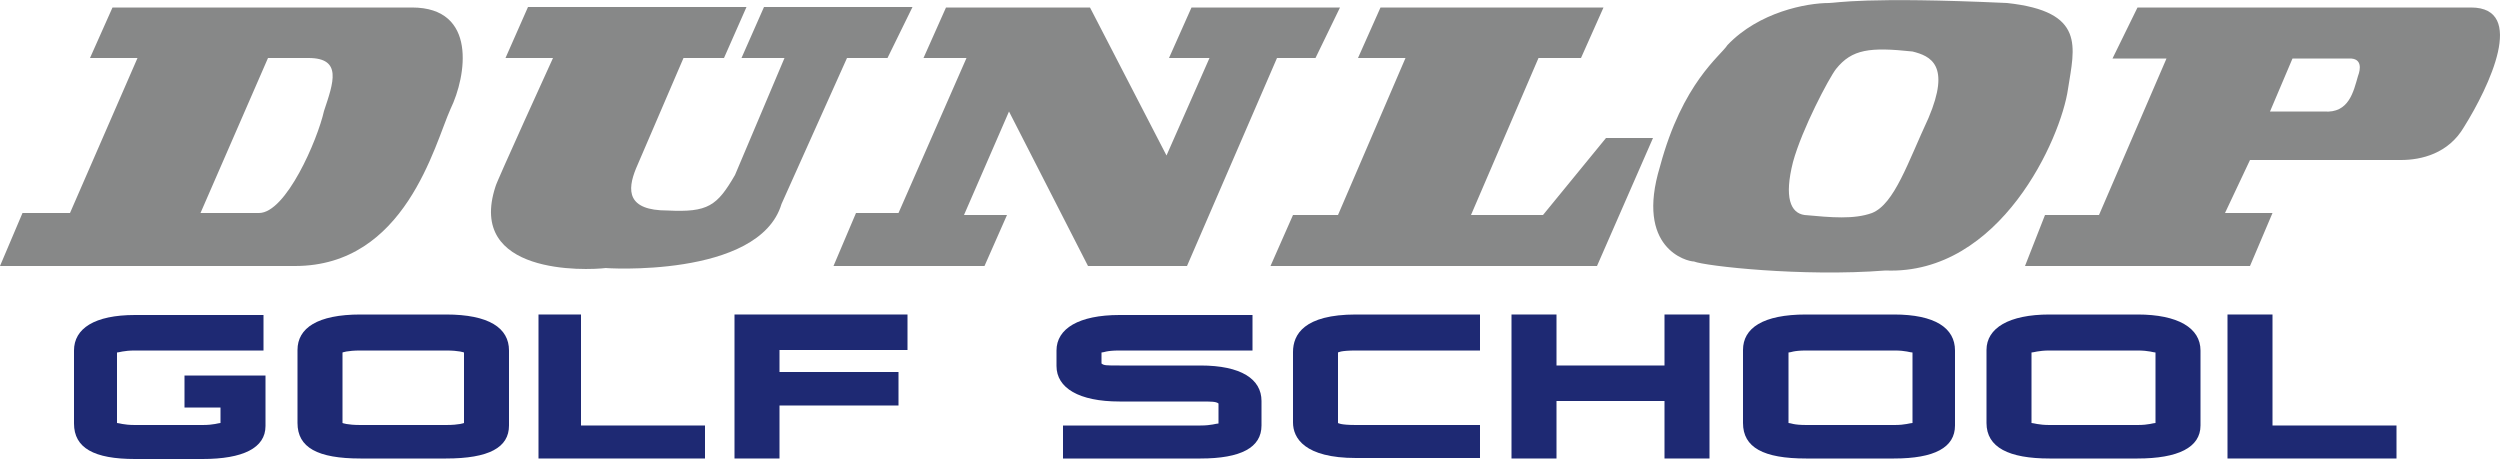
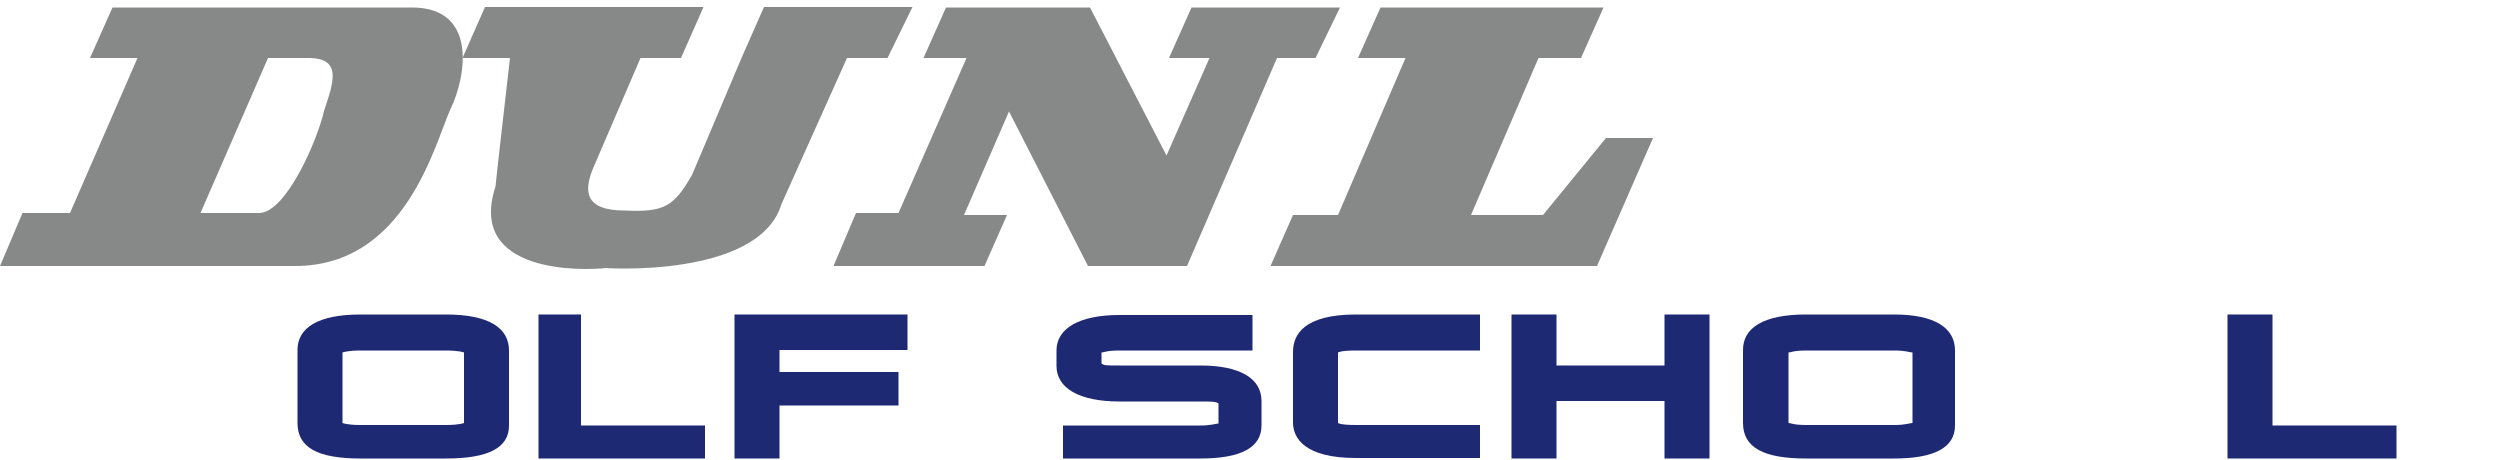
<svg xmlns="http://www.w3.org/2000/svg" version="1.1" id="レイヤー_1" x="0px" y="0px" viewBox="0 0 500 92" style="enable-background:new 0 0 500 92;" xml:space="preserve">
  <style type="text/css">
	.st0{fill:#878888;}
	.st1{fill:#1E2973;}
</style>
  <g>
-     <path class="st0" d="M494.2,1.5c-66.7,0-66.7,0-66.7,0c-5,10.2-5,10.2-5,10.2c10.8,0,10.8,0,10.8,0C419.8,43,419.8,43,419.8,43   C409,43,409,43,409,43C405,53.2,405,53.2,405,53.2c45,0,45,0,45,0c4.5-10.6,4.5-10.6,4.5-10.6c-9.5,0-9.5,0-9.5,0   c5-10.6,5-10.6,5-10.6c30.2,0,30.2,0,30.2,0c4.1,0,9.5-1.3,12.6-6.6C497.8,17.4,505.4,1.5,494.2,1.5L494.2,1.5z M471.6,15.2   c-0.9,3.1-1.8,7.5-6.8,7.1c-10.8,0-10.8,0-10.8,0c4.5-10.6,4.5-10.6,4.5-10.6c11.3,0,11.3,0,11.3,0   C472.5,11.6,472.1,13.9,471.6,15.2L471.6,15.2z" />
    <polygon class="st0" points="255.4,11.6 263.1,11.6 268,1.5 238.3,1.5 233.8,11.6 241.9,11.6 233.3,31.1 218,1.5 189.2,1.5    184.7,11.6 193.3,11.6 179.7,42.6 171.2,42.6 166.7,53.2 196.9,53.2 201.4,43 192.8,43 201.8,22.3 217.6,53.2 237.4,53.2    255.4,11.6  " />
    <path class="st0" d="M90.1,21.8c3.2-6.6,5.4-20.3-7.7-20.3c-59.9,0-59.9,0-59.9,0C18,11.6,18,11.6,18,11.6c9.5,0,9.5,0,9.5,0   C14,42.6,14,42.6,14,42.6c-9.5,0-9.5,0-9.5,0C0,53.2,0,53.2,0,53.2c59,0,59,0,59,0C81.1,53.2,86.9,28.9,90.1,21.8L90.1,21.8z    M51.8,42.6c-11.7,0-11.7,0-11.7,0c13.5-31,13.5-31,13.5-31c8.1,0,8.1,0,8.1,0c6.8,0,5,4.9,3.1,10.6C63.5,28,57.2,42.6,51.8,42.6   L51.8,42.6z" />
-     <path class="st0" d="M121.2,53.6c-0.9,0,30.6,2.2,35.1-12.8c13.1-29.2,13.1-29.2,13.1-29.2c8.1,0,8.1,0,8.1,0c5-10.2,5-10.2,5-10.2   c-29.7,0-29.7,0-29.7,0c-4.5,10.2-4.5,10.2-4.5,10.2c8.6,0,8.6,0,8.6,0c-9.9,23.4-9.9,23.4-9.9,23.4c-3.6,6.2-5.4,7.5-13.5,7.1   c-8.1,0-8.1-4-6.3-8.4c9.5-22.1,9.5-22.1,9.5-22.1c8.1,0,8.1,0,8.1,0c4.5-10.2,4.5-10.2,4.5-10.2c-43.7,0-43.7,0-43.7,0   c-4.5,10.2-4.5,10.2-4.5,10.2c9.5,0,9.5,0,9.5,0S99.1,36.8,99.1,37.3C93.3,55,117.1,54.1,121.2,53.6L121.2,53.6z" />
+     <path class="st0" d="M121.2,53.6c-0.9,0,30.6,2.2,35.1-12.8c13.1-29.2,13.1-29.2,13.1-29.2c8.1,0,8.1,0,8.1,0c5-10.2,5-10.2,5-10.2   c-29.7,0-29.7,0-29.7,0c-4.5,10.2-4.5,10.2-4.5,10.2c-9.9,23.4-9.9,23.4-9.9,23.4c-3.6,6.2-5.4,7.5-13.5,7.1   c-8.1,0-8.1-4-6.3-8.4c9.5-22.1,9.5-22.1,9.5-22.1c8.1,0,8.1,0,8.1,0c4.5-10.2,4.5-10.2,4.5-10.2c-43.7,0-43.7,0-43.7,0   c-4.5,10.2-4.5,10.2-4.5,10.2c9.5,0,9.5,0,9.5,0S99.1,36.8,99.1,37.3C93.3,55,117.1,54.1,121.2,53.6L121.2,53.6z" />
    <polygon class="st0" points="267.6,43 258.6,43 254.1,53.2 319.4,53.2 330.6,27.6 321.2,27.6 308.6,43 294.2,43 307.7,11.6    316.2,11.6 320.7,1.5 276.1,1.5 271.6,11.6 281.1,11.6 267.6,43  " />
-     <path class="st0" d="M338.8,52.3c2.2,0.9,21.6,3.1,38.3,1.8c23,0.9,35.1-26.5,36.5-36.3c1.3-8.4,3.6-15.5-12.2-17.2   c-28.4-1.3-34.2,0-35.6,0c-4.5,0-14,1.8-20.3,8.4c-1.4,2.2-9,7.5-13.5,24.3C327,49.7,337.4,52.3,338.8,52.3L338.8,52.3z    M358.6,32.4c1.8-6.6,7.2-16.8,8.6-18.6c3.2-4,6.8-4.4,15.3-3.5c3.6,0.9,7.7,2.7,3.2,13.3c-4.1,8.8-6.8,17.2-11.3,19   c-3.6,1.3-8.1,0.9-13.5,0.4C358.1,42.6,356.8,39.5,358.6,32.4L358.6,32.4z" />
-     <path class="st1" d="M36.9,74.9c0,6.6,0,6.6,0,6.6c7.2,0,7.2,0,7.2,0c0,3.1,0,3.1,0,3.1c-0.4,0-1.3,0.4-3.6,0.4   c-13.5,0-13.5,0-13.5,0c-2.3,0-3.2-0.4-3.6-0.4c0-14.1,0-14.1,0-14.1c0.4,0,1.3-0.4,3.6-0.4c25.7,0,25.7,0,25.7,0   c0-7.1,0-7.1,0-7.1c-25.7,0-25.7,0-25.7,0c-8.1,0-12.2,2.7-12.2,7.1c0,14.6,0,14.6,0,14.6c0,4.9,4,7.1,12.2,7.1   c13.5,0,13.5,0,13.5,0c8.1,0,12.6-2.2,12.6-6.6c0-3.5,0-3.5,0-3.5c0-6.6,0-6.6,0-6.6H36.9z" />
    <path class="st1" d="M89.2,62.9c-17.1,0-17.1,0-17.1,0c-8.6,0-12.6,2.7-12.6,7.1c0,14.6,0,14.6,0,14.6c0,4.9,4,7.1,12.6,7.1   c17.1,0,17.1,0,17.1,0c8.6,0,12.6-2.2,12.6-6.6c0-15,0-15,0-15C101.8,65.6,97.8,62.9,89.2,62.9L89.2,62.9z M68.5,70.5   c0,0,0.9-0.4,3.6-0.4c17.1,0,17.1,0,17.1,0c2.7,0,3.6,0.4,3.6,0.4c0,14.1,0,14.1,0,14.1s-0.9,0.4-3.6,0.4c-17.1,0-17.1,0-17.1,0   c-2.7,0-3.6-0.4-3.6-0.4V70.5z" />
    <polygon class="st1" points="116.2,85.1 116.2,62.9 107.7,62.9 107.7,91.7 141,91.7 141,85.1 116.2,85.1  " />
    <polygon class="st1" points="181.5,70 181.5,62.9 146.9,62.9 146.9,91.7 155.9,91.7 155.9,81.1 179.7,81.1 179.7,74.4 155.9,74.4    155.9,70 181.5,70  " />
    <path class="st1" d="M240.1,73.1c-16.2,0-16.2,0-16.2,0c-2.7,0-3.1,0-3.6-0.4c0-2.2,0-2.2,0-2.2c0.5,0,0.9-0.4,3.6-0.4   c26.6,0,26.6,0,26.6,0c0-7.1,0-7.1,0-7.1c-26.6,0-26.6,0-26.6,0c-8.1,0-12.6,2.7-12.6,7.1c0,3.1,0,3.1,0,3.1   c0,4.4,4.5,7.1,12.6,7.1c16.2,0,16.2,0,16.2,0c2.2,0,3.1,0,3.6,0.4c0,4,0,4,0,4c-0.5,0-1.4,0.4-3.6,0.4c-27.5,0-27.5,0-27.5,0   c0,6.6,0,6.6,0,6.6c27.5,0,27.5,0,27.5,0c8.1,0,12.2-2.2,12.2-6.6c0-4.9,0-4.9,0-4.9C252.3,75.8,248.2,73.1,240.1,73.1L240.1,73.1z   " />
    <path class="st1" d="M296,70c0-7.1,0-7.1,0-7.1c-24.8,0-24.8,0-24.8,0c-10.4,0-12.6,4-12.6,7.5c0,14.1,0,14.1,0,14.1   c0,3.1,2.3,7.1,12.6,7.1c24.8,0,24.8,0,24.8,0c0-6.6,0-6.6,0-6.6c-24.8,0-24.8,0-24.8,0c-3.2,0-3.6-0.4-3.6-0.4   c0-14.1,0-14.1,0-14.1s0.4-0.4,3.6-0.4H296z" />
    <polygon class="st1" points="332.9,62.9 332.9,73.1 311.3,73.1 311.3,62.9 302.3,62.9 302.3,91.7 311.3,91.7 311.3,80.2    332.9,80.2 332.9,91.7 341.9,91.7 341.9,62.9 332.9,62.9  " />
    <path class="st1" d="M378.8,62.9c-17.6,0-17.6,0-17.6,0c-8.6,0-12.6,2.7-12.6,7.1c0,14.6,0,14.6,0,14.6c0,4.9,4.1,7.1,12.6,7.1   c17.6,0,17.6,0,17.6,0c8.1,0,12.2-2.2,12.2-6.6c0-15,0-15,0-15C391,65.6,387,62.9,378.8,62.9L378.8,62.9z M357.7,70.5   c0.5,0,0.9-0.4,3.6-0.4c17.6,0,17.6,0,17.6,0c2.3,0,3.1,0.4,3.6,0.4c0,14.1,0,14.1,0,14.1c-0.5,0-1.4,0.4-3.6,0.4   c-17.6,0-17.6,0-17.6,0c-2.7,0-3.1-0.4-3.6-0.4V70.5z" />
-     <path class="st1" d="M427.5,62.9c-17.6,0-17.6,0-17.6,0c-8.1,0-12.6,2.7-12.6,7.1c0,14.6,0,14.6,0,14.6c0,4.9,4.5,7.1,12.6,7.1   c17.6,0,17.6,0,17.6,0c8.1,0,12.6-2.2,12.6-6.6c0-15,0-15,0-15C440.1,65.6,435.6,62.9,427.5,62.9L427.5,62.9z M406.3,70.5   c0.4,0,1.4-0.4,3.6-0.4c17.6,0,17.6,0,17.6,0c2.3,0,3.2,0.4,3.6,0.4c0,14.1,0,14.1,0,14.1c-0.5,0-1.3,0.4-3.6,0.4   c-17.6,0-17.6,0-17.6,0c-2.2,0-3.2-0.4-3.6-0.4V70.5z" />
    <polygon class="st1" points="454.5,85.1 454.5,62.9 445.5,62.9 445.5,91.7 479.3,91.7 479.3,85.1 454.5,85.1  " />
  </g>
</svg>